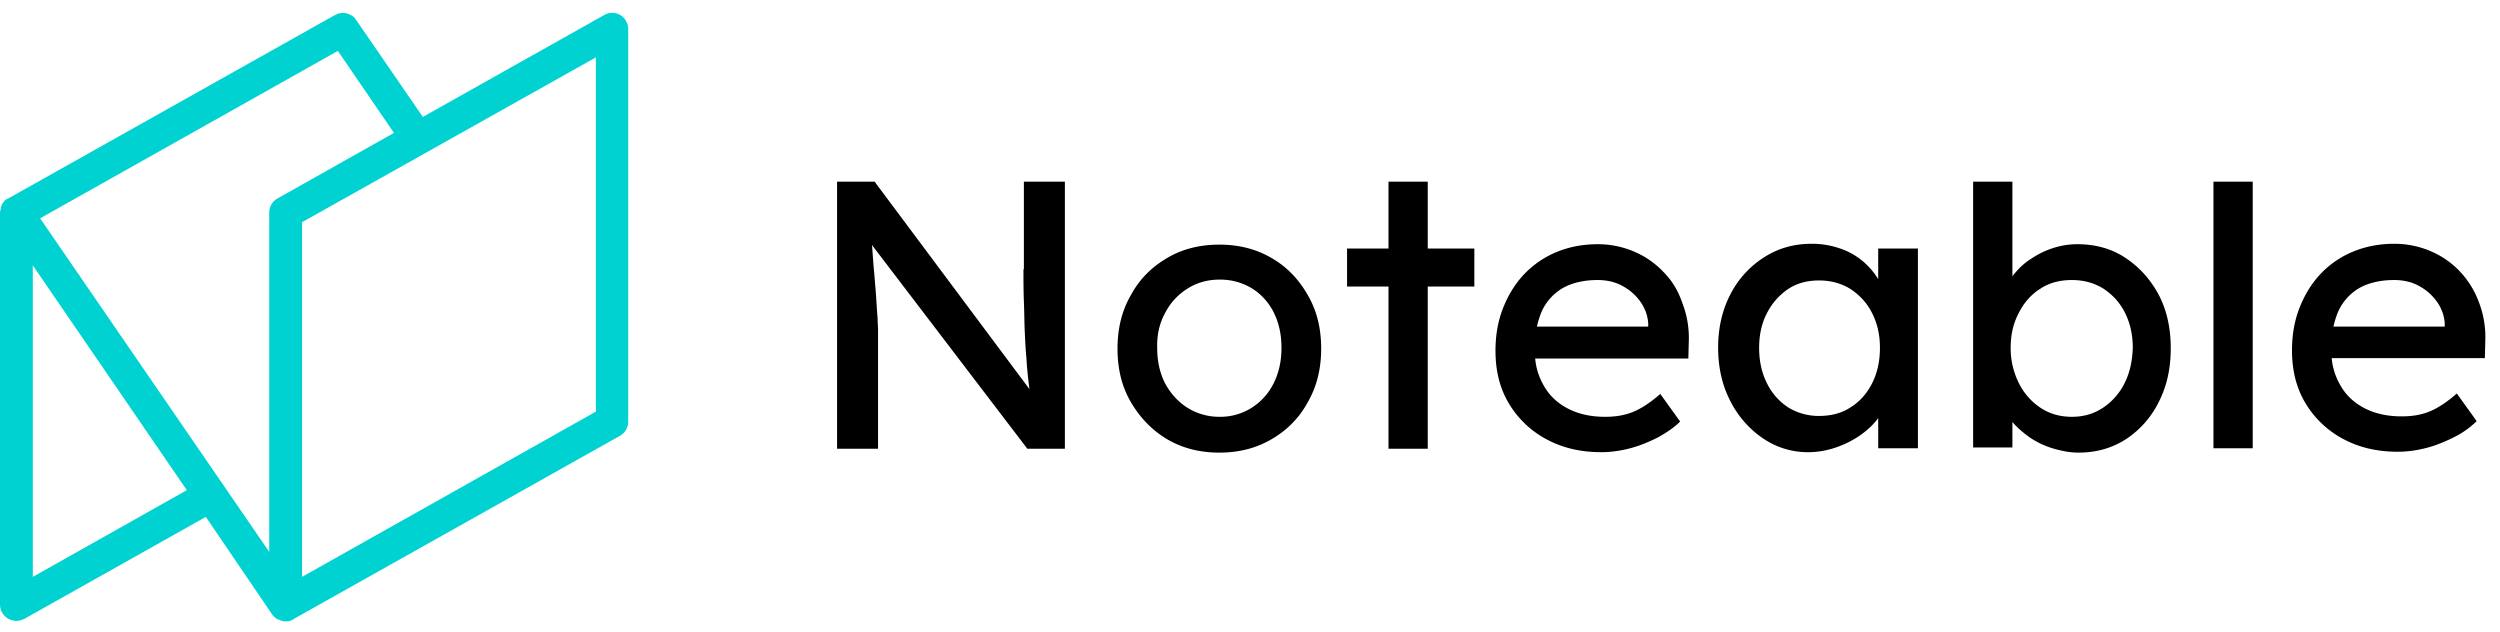
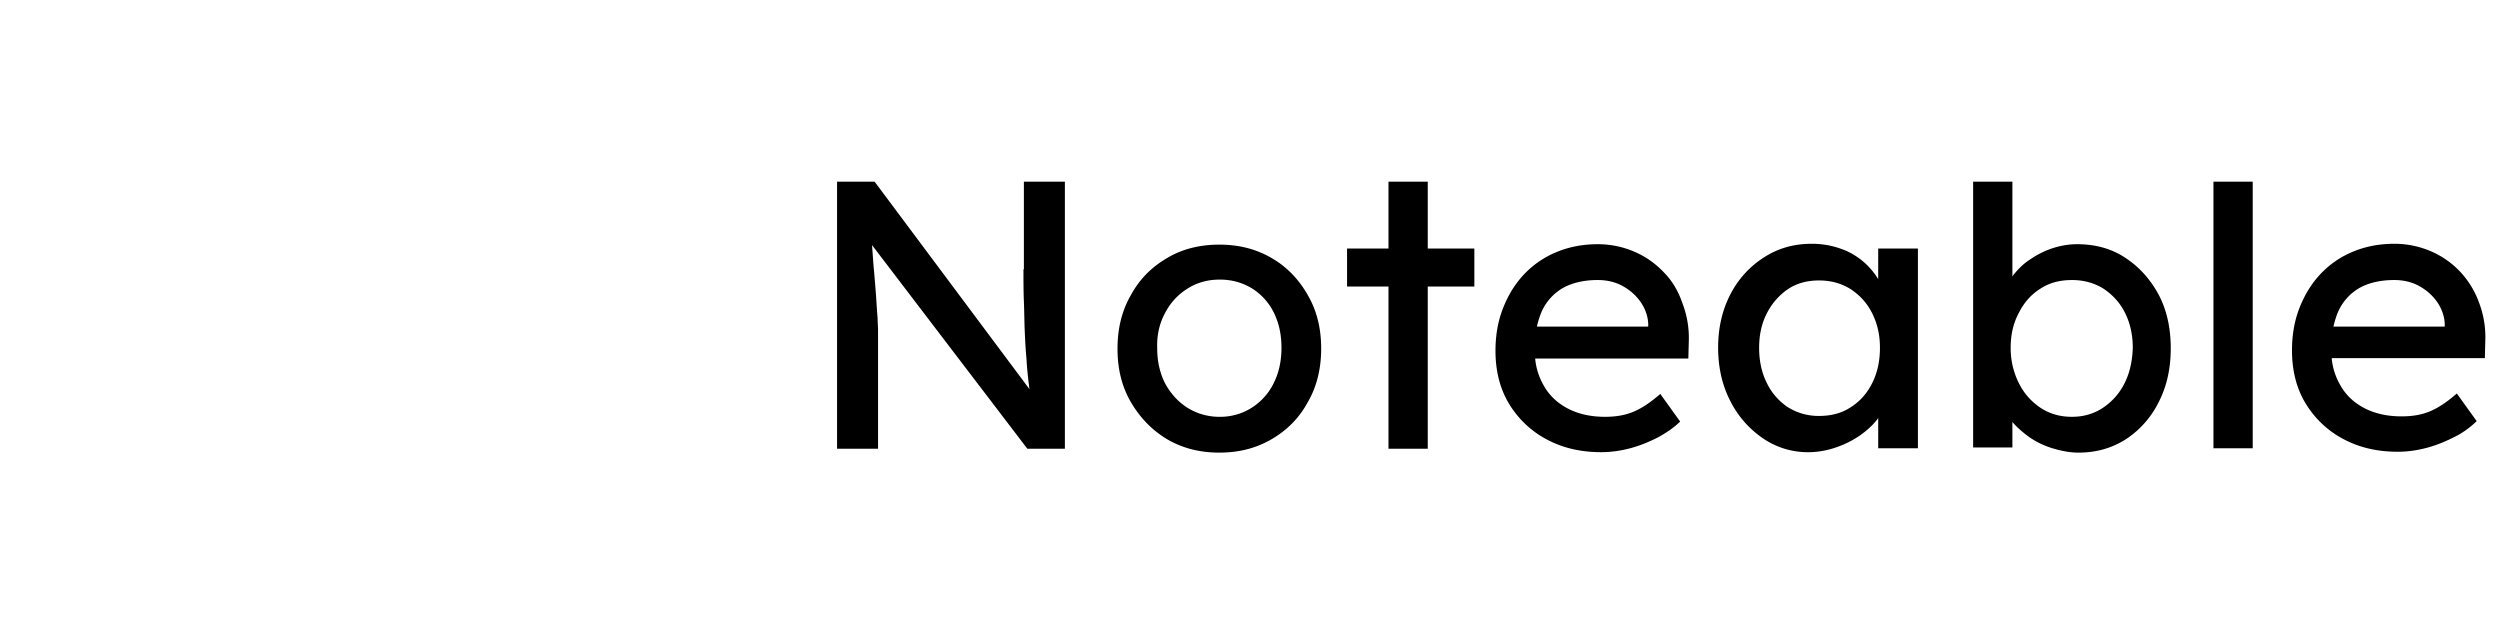
<svg xmlns="http://www.w3.org/2000/svg" fill="none" viewBox="0 0 170 43">
  <path fill="#000" d="M86.466 17.545c-1.057-.616-2.23-.91-3.55-.91-1.321 0-2.524.294-3.55.91-1.057.617-1.879 1.438-2.466 2.524-.616 1.056-.909 2.288-.909 3.638 0 1.379.293 2.582.91 3.638.616 1.056 1.437 1.907 2.464 2.523 1.056.617 2.23.91 3.55.91 1.32 0 2.494-.293 3.55-.91 1.057-.616 1.878-1.437 2.465-2.523.616-1.056.91-2.288.91-3.638 0-1.38-.294-2.582-.91-3.638-.616-1.086-1.438-1.937-2.465-2.524Zm.146 8.51a4.13 4.13 0 0 1-1.496 1.672 3.982 3.982 0 0 1-2.171.616 4.081 4.081 0 0 1-2.2-.616c-.646-.411-1.145-.969-1.527-1.673-.352-.704-.528-1.496-.528-2.377-.03-.88.147-1.672.528-2.376a4.199 4.199 0 0 1 1.526-1.672c.646-.411 1.38-.617 2.2-.617.822 0 1.526.206 2.172.587a4.05 4.05 0 0 1 1.496 1.643c.352.704.528 1.497.528 2.406 0 .91-.176 1.702-.528 2.406ZM69.595 18.308c0 .763 0 1.497.03 2.2.029.705.029 1.38.058 2.025.03.646.059 1.262.117 1.849.03.586.088 1.115.147 1.643.03.146.03.293.059.44L59.472 12.352H56.92v18.162h2.787v-8.098c0-.206-.03-.47-.03-.792-.028-.323-.058-.734-.087-1.233-.03-.498-.088-1.144-.147-1.877-.058-.529-.088-1.145-.146-1.849l10.562 13.849h2.553V12.352h-2.788v5.956h-.03ZM97.087 12.352h-2.67V16.9H91.6v2.582h2.817v11.032h2.67V19.482h3.169V16.9h-3.169v-4.548ZM169 23.179a6.568 6.568 0 0 0-.44-2.641 6.067 6.067 0 0 0-1.291-2.083 5.926 5.926 0 0 0-1.995-1.38 6.266 6.266 0 0 0-2.464-.498c-.998 0-1.937.176-2.788.528a6.366 6.366 0 0 0-2.2 1.497c-.616.645-1.086 1.408-1.438 2.288-.352.88-.528 1.849-.528 2.934 0 1.35.293 2.553.909 3.58a6.588 6.588 0 0 0 2.553 2.435c1.086.587 2.318.88 3.726.88.646 0 1.291-.088 1.966-.264.675-.176 1.291-.44 1.878-.733a5.948 5.948 0 0 0 1.526-1.086l-1.35-1.878c-.675.587-1.291.998-1.878 1.233-.587.234-1.203.322-1.878.322-.939 0-1.789-.176-2.523-.557-.733-.382-1.291-.91-1.672-1.614a4.418 4.418 0 0 1-.558-1.79h10.416L169 23.18Zm-2.728-.969h-7.599c.088-.381.205-.762.352-1.085a3.517 3.517 0 0 1 1.437-1.555c.646-.352 1.438-.528 2.348-.528.586 0 1.144.117 1.643.381.498.264.909.616 1.232 1.056.323.44.528.969.557 1.526v.205h.03ZM153.185 12.352h-2.67v18.132h2.67V12.352ZM127.718 18.983a4.983 4.983 0 0 0-1.026-1.203 4.778 4.778 0 0 0-1.555-.88 5.833 5.833 0 0 0-1.937-.323c-1.203 0-2.259.293-3.227.91a6.473 6.473 0 0 0-2.289 2.494c-.557 1.056-.851 2.288-.851 3.638s.264 2.552.822 3.638a6.74 6.74 0 0 0 2.23 2.553 5.376 5.376 0 0 0 3.08.939c.646 0 1.291-.118 1.878-.323a6.626 6.626 0 0 0 1.643-.822c.499-.352.91-.733 1.232-1.173v-.03 2.083h2.7V16.9h-2.7v2.083Zm-.41 7.071c-.352.704-.851 1.262-1.467 1.643-.616.41-1.35.587-2.142.587a3.945 3.945 0 0 1-2.113-.587 4.125 4.125 0 0 1-1.437-1.643c-.352-.704-.528-1.496-.528-2.406 0-.88.176-1.672.528-2.347a4.368 4.368 0 0 1 1.437-1.643c.617-.41 1.321-.587 2.113-.587.821 0 1.526.205 2.142.587.616.41 1.115.939 1.467 1.643.352.704.528 1.467.528 2.347 0 .91-.176 1.702-.528 2.406ZM144.501 17.516c-.939-.616-2.024-.91-3.257-.91-.557 0-1.085.088-1.643.264a5.898 5.898 0 0 0-1.496.734c-.47.294-.822.646-1.115.998a.904.904 0 0 0-.147.205v-6.455h-2.67v18.074h2.67v-1.731c.323.381.704.704 1.145 1.027.469.322.997.586 1.584.762.587.176 1.174.294 1.76.294 1.203 0 2.26-.294 3.228-.91a6.418 6.418 0 0 0 2.23-2.523c.557-1.086.821-2.288.821-3.668 0-1.35-.264-2.581-.821-3.638-.587-1.085-1.35-1.907-2.289-2.523Zm-.029 8.538a4.281 4.281 0 0 1-1.467 1.672c-.616.411-1.321.617-2.113.617-.821 0-1.525-.206-2.142-.617a4.281 4.281 0 0 1-1.467-1.672 5.289 5.289 0 0 1-.557-2.406c0-.88.176-1.672.557-2.376.352-.705.851-1.262 1.467-1.643.617-.411 1.35-.587 2.142-.587.822 0 1.526.205 2.142.586.616.411 1.115.94 1.467 1.644.352.704.528 1.496.528 2.376-.029.91-.205 1.702-.557 2.406ZM113.106 18.484a5.926 5.926 0 0 0-1.995-1.379 6.27 6.27 0 0 0-2.465-.499c-.997 0-1.936.176-2.787.528a6.38 6.38 0 0 0-2.201 1.497c-.616.645-1.085 1.408-1.437 2.288-.352.88-.528 1.849-.528 2.934 0 1.35.293 2.553.909 3.58a6.575 6.575 0 0 0 2.553 2.435c1.085.587 2.318.88 3.726.88.645 0 1.291-.088 1.966-.264.675-.176 1.291-.44 1.878-.733.586-.323 1.114-.675 1.525-1.086l-1.349-1.877c-.675.586-1.291.997-1.878 1.232s-1.203.323-1.878.323c-.939 0-1.79-.177-2.523-.558-.734-.381-1.291-.91-1.673-1.614a4.432 4.432 0 0 1-.557-1.79h10.416l.029-1.144a6.585 6.585 0 0 0-.44-2.64c-.293-.851-.704-1.526-1.291-2.113Zm-.998 3.726h-7.599c.088-.381.206-.762.352-1.085a3.524 3.524 0 0 1 1.438-1.555c.646-.352 1.438-.528 2.347-.528.587 0 1.145.117 1.643.381.499.264.91.616 1.233 1.056.322.44.528.969.557 1.526v.205h.029Z" />
-   <path fill="#00D2D2" d="M42.191 1.027a1.086 1.086 0 0 0-1.115 0L28.753 7.951 24.235 1.38c-.03-.03-.059-.059-.059-.088l-.029-.03c-.03-.058-.088-.087-.117-.117L24 1.115c-.029-.03-.088-.059-.146-.088-.03 0-.03-.03-.059-.03-.03-.029-.088-.029-.117-.058-.03 0-.06-.03-.088-.03-.03 0-.06 0-.118-.029H23.267c-.059 0-.088 0-.147.03h-.059c-.058 0-.088.029-.146.058-.03 0-.03 0-.059.03-.03 0-.059.029-.088.029L.558 13.497c-.03 0-.03.029-.06.029H.47a.64.64 0 0 0-.146.117l-.03.03c-.029.029-.058.088-.088.117l-.029.03-.088.175v.03c-.03.058-.03.088-.03.146v.06C0 14.346 0 14.405 0 14.464v26.64c0 .382.205.764.557.969.177.088.382.147.558.147.176 0 .381-.059.557-.147l12.323-6.924 4.49 6.601.029.03c0 .029.03.029.03.058.028.03.028.03.058.059l.03.03.058.058.03.03c.028.029.058.029.087.058 0 0 .03 0 .03.03h.029c.03.029.058.029.088.029.03 0 .03 0 .058.029.03 0 .06.03.088.03.03 0 .03 0 .06.029.029 0 .058 0 .087.03h.382c.029 0 .058-.001.088-.03.029 0 .029 0 .058-.03.03 0 .059-.029.088-.029.03 0 .03-.03.06-.03 0 0 .028 0 .028-.029l22.211-12.47c.352-.205.557-.557.557-.967V1.995c0-.412-.205-.764-.528-.969ZM2.23 39.228V18.044l10.474 15.287L2.23 39.228Zm16.636-25.731a1.097 1.097 0 0 0-.558.968v23.061l-15.58-22.68L22.974 3.462l3.815 5.575-7.922 4.46ZM40.519 27.99l-19.98 11.237V15.11l19.98-11.208v24.089Z" />
</svg>